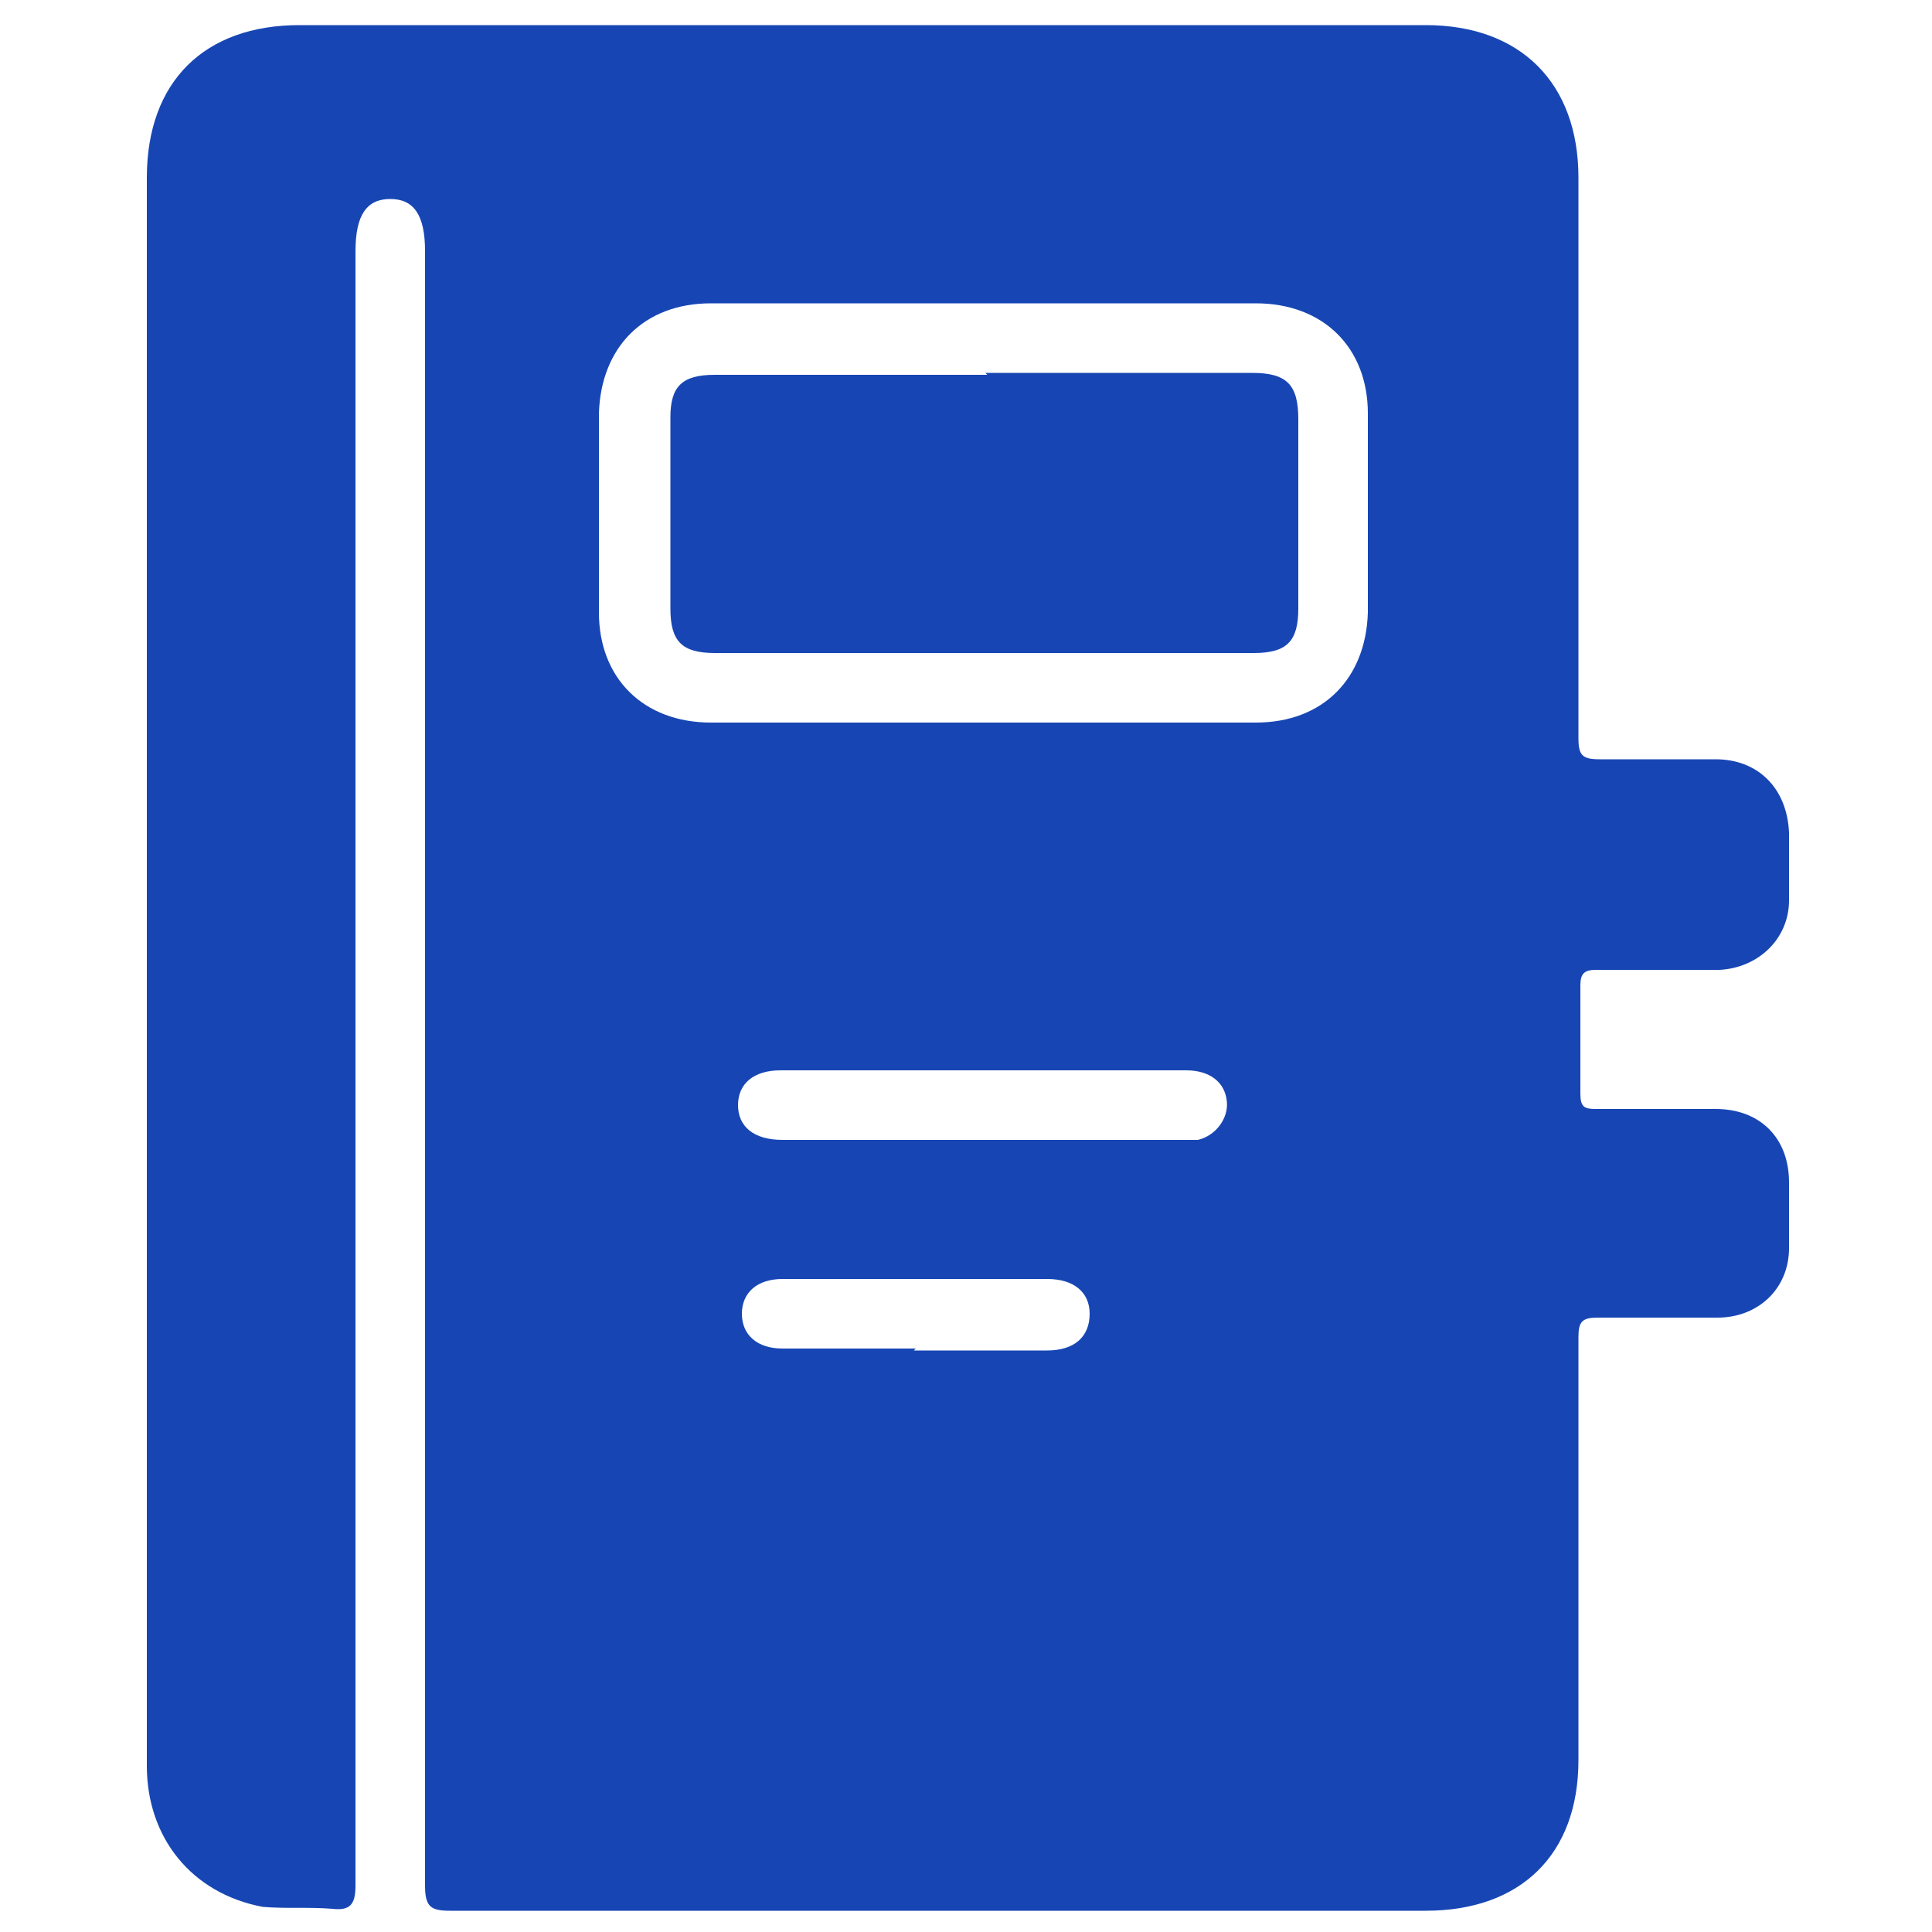
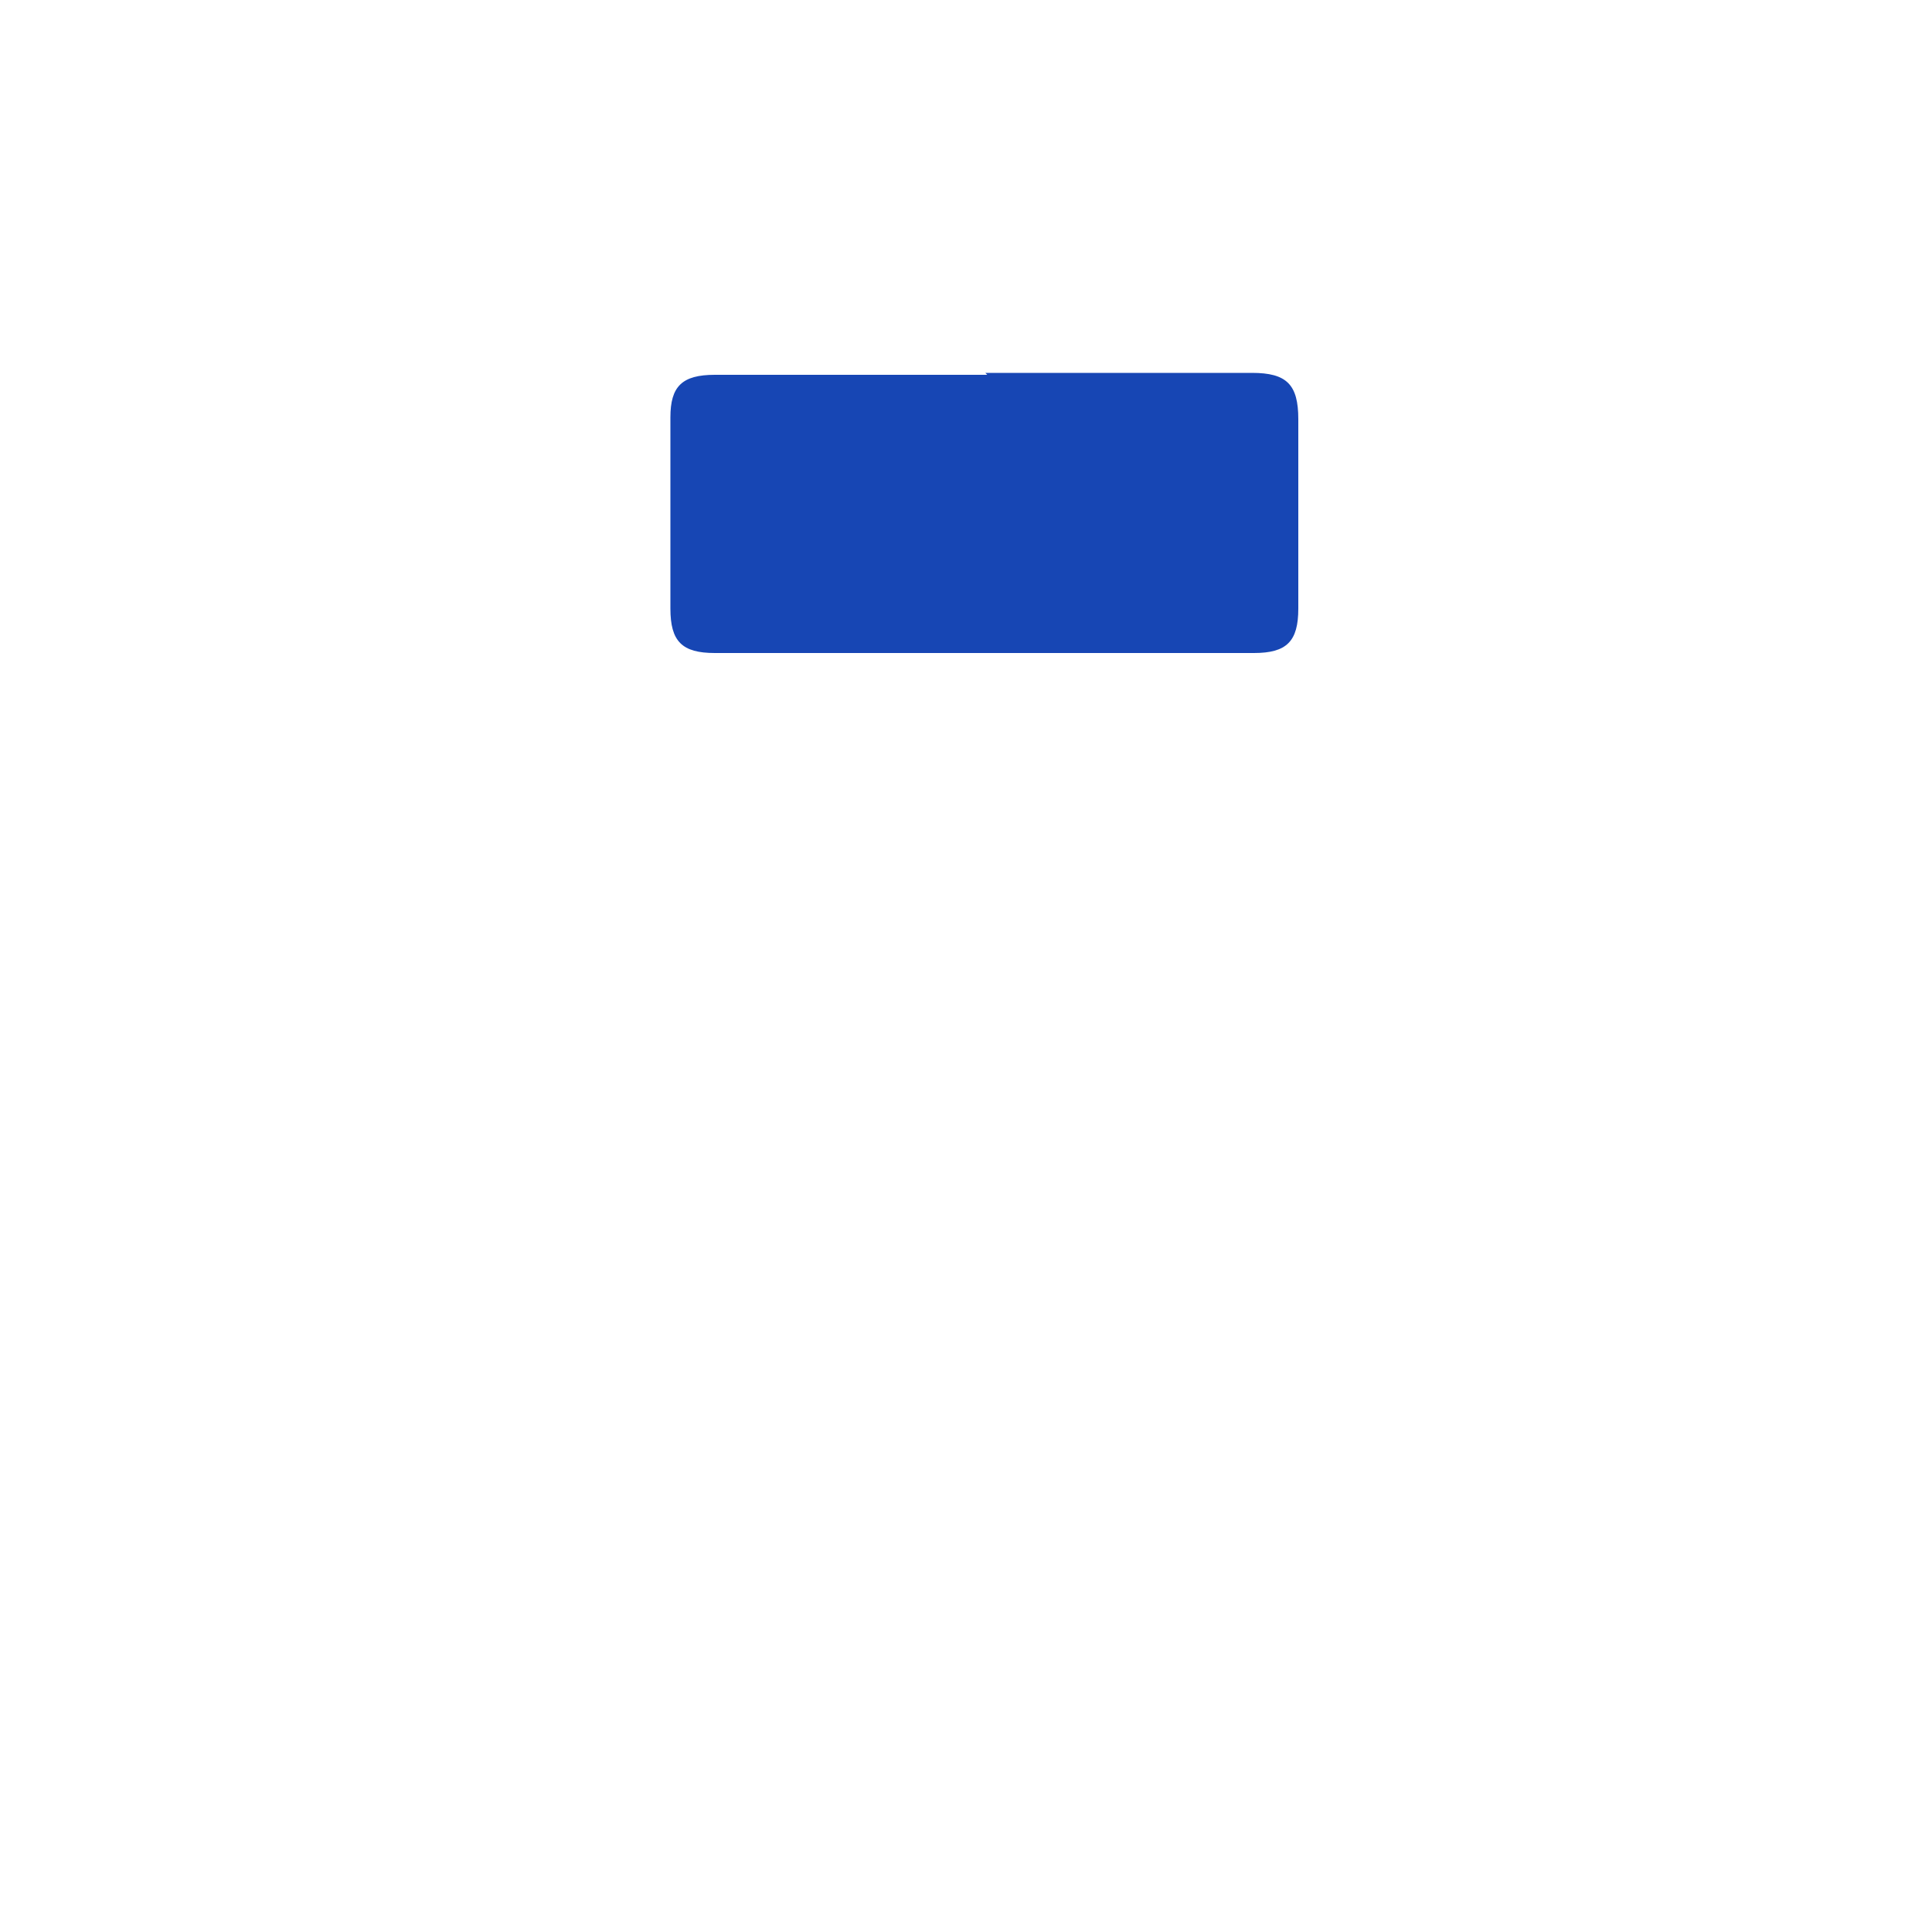
<svg xmlns="http://www.w3.org/2000/svg" version="1.1" viewBox="0 0 100 100">
  <defs>
    <style>
      .cls-1 {
        fill: #1746b4;
      }
    </style>
  </defs>
  <g>
    <g id="Capa_1">
-       <path class="cls-1" d="M18.4,55.1c0,14.2,0,28.3,0,42.5,0,1-.3,1.3-1.2,1.2-1.2-.1-2.4,0-3.6-.1-3.7-.7-6-3.6-6-7.3,0-12.6,0-25.1,0-37.7,0-14.8,0-29.7,0-44.5,0-5,3-7.9,7.9-7.9,19.4,0,38.8,0,58.3,0,4.9,0,7.9,3,7.9,7.9,0,9.7,0,19.3,0,29,0,.9.2,1.1,1.1,1.1,2,0,4,0,6,0,2.2,0,3.7,1.5,3.8,3.8,0,1.2,0,2.3,0,3.5,0,2-1.6,3.5-3.6,3.6-2.1,0-4.3,0-6.4,0-.6,0-.8.2-.8.8,0,1.9,0,3.8,0,5.6,0,.7.2.8.8.8,2.1,0,4.1,0,6.2,0,2.3,0,3.8,1.5,3.8,3.8,0,1.1,0,2.3,0,3.4,0,2.1-1.6,3.6-3.7,3.6-2.1,0-4.1,0-6.2,0-.8,0-1,.2-1,1,0,7.3,0,14.6,0,21.9,0,4.9-3,7.8-7.9,7.8-16.8,0-33.6,0-50.5,0-1,0-1.3-.2-1.3-1.3,0-28.2,0-56.4,0-84.6,0-1.9-.6-2.7-1.8-2.7-1.2,0-1.8.8-1.8,2.7,0,14.1,0,28.2,0,42.2ZM51,15.7c-4.7,0-9.5,0-14.2,0-3.5,0-5.7,2.3-5.8,5.7,0,3.4,0,6.8,0,10.3,0,3.4,2.3,5.7,5.8,5.7,9.4,0,18.8,0,28.2,0,3.5,0,5.7-2.3,5.8-5.7,0-3.4,0-6.8,0-10.3,0-3.4-2.3-5.7-5.8-5.7-4.7,0-9.3,0-14,0ZM50.9,59c3.4,0,6.8,0,10.1,0,.3,0,.7,0,1,0,.9-.2,1.6-1.1,1.5-2-.1-1-.9-1.6-2.1-1.6-7,0-14,0-21,0-1.4,0-2.2.7-2.2,1.8,0,1.1.8,1.8,2.3,1.8,3.5,0,6.9,0,10.4,0ZM47.3,69.9c2.3,0,4.6,0,6.9,0,1.4,0,2.2-.7,2.2-1.9,0-1.1-.8-1.8-2.2-1.8-4.6,0-9.2,0-13.7,0-1.3,0-2.1.7-2.1,1.8,0,1.1.8,1.8,2.1,1.8,2.3,0,4.6,0,6.9,0Z" />
      <path class="cls-1" d="M51,19.3c4.6,0,9.2,0,13.8,0,1.8,0,2.4.6,2.4,2.4,0,3.3,0,6.5,0,9.8,0,1.7-.6,2.3-2.3,2.3-9.3,0-18.6,0-27.9,0-1.7,0-2.3-.6-2.3-2.3,0-3.3,0-6.6,0-9.9,0-1.6.6-2.2,2.3-2.2,4.7,0,9.4,0,14.1,0Z" />
    </g>
  </g>
</svg>